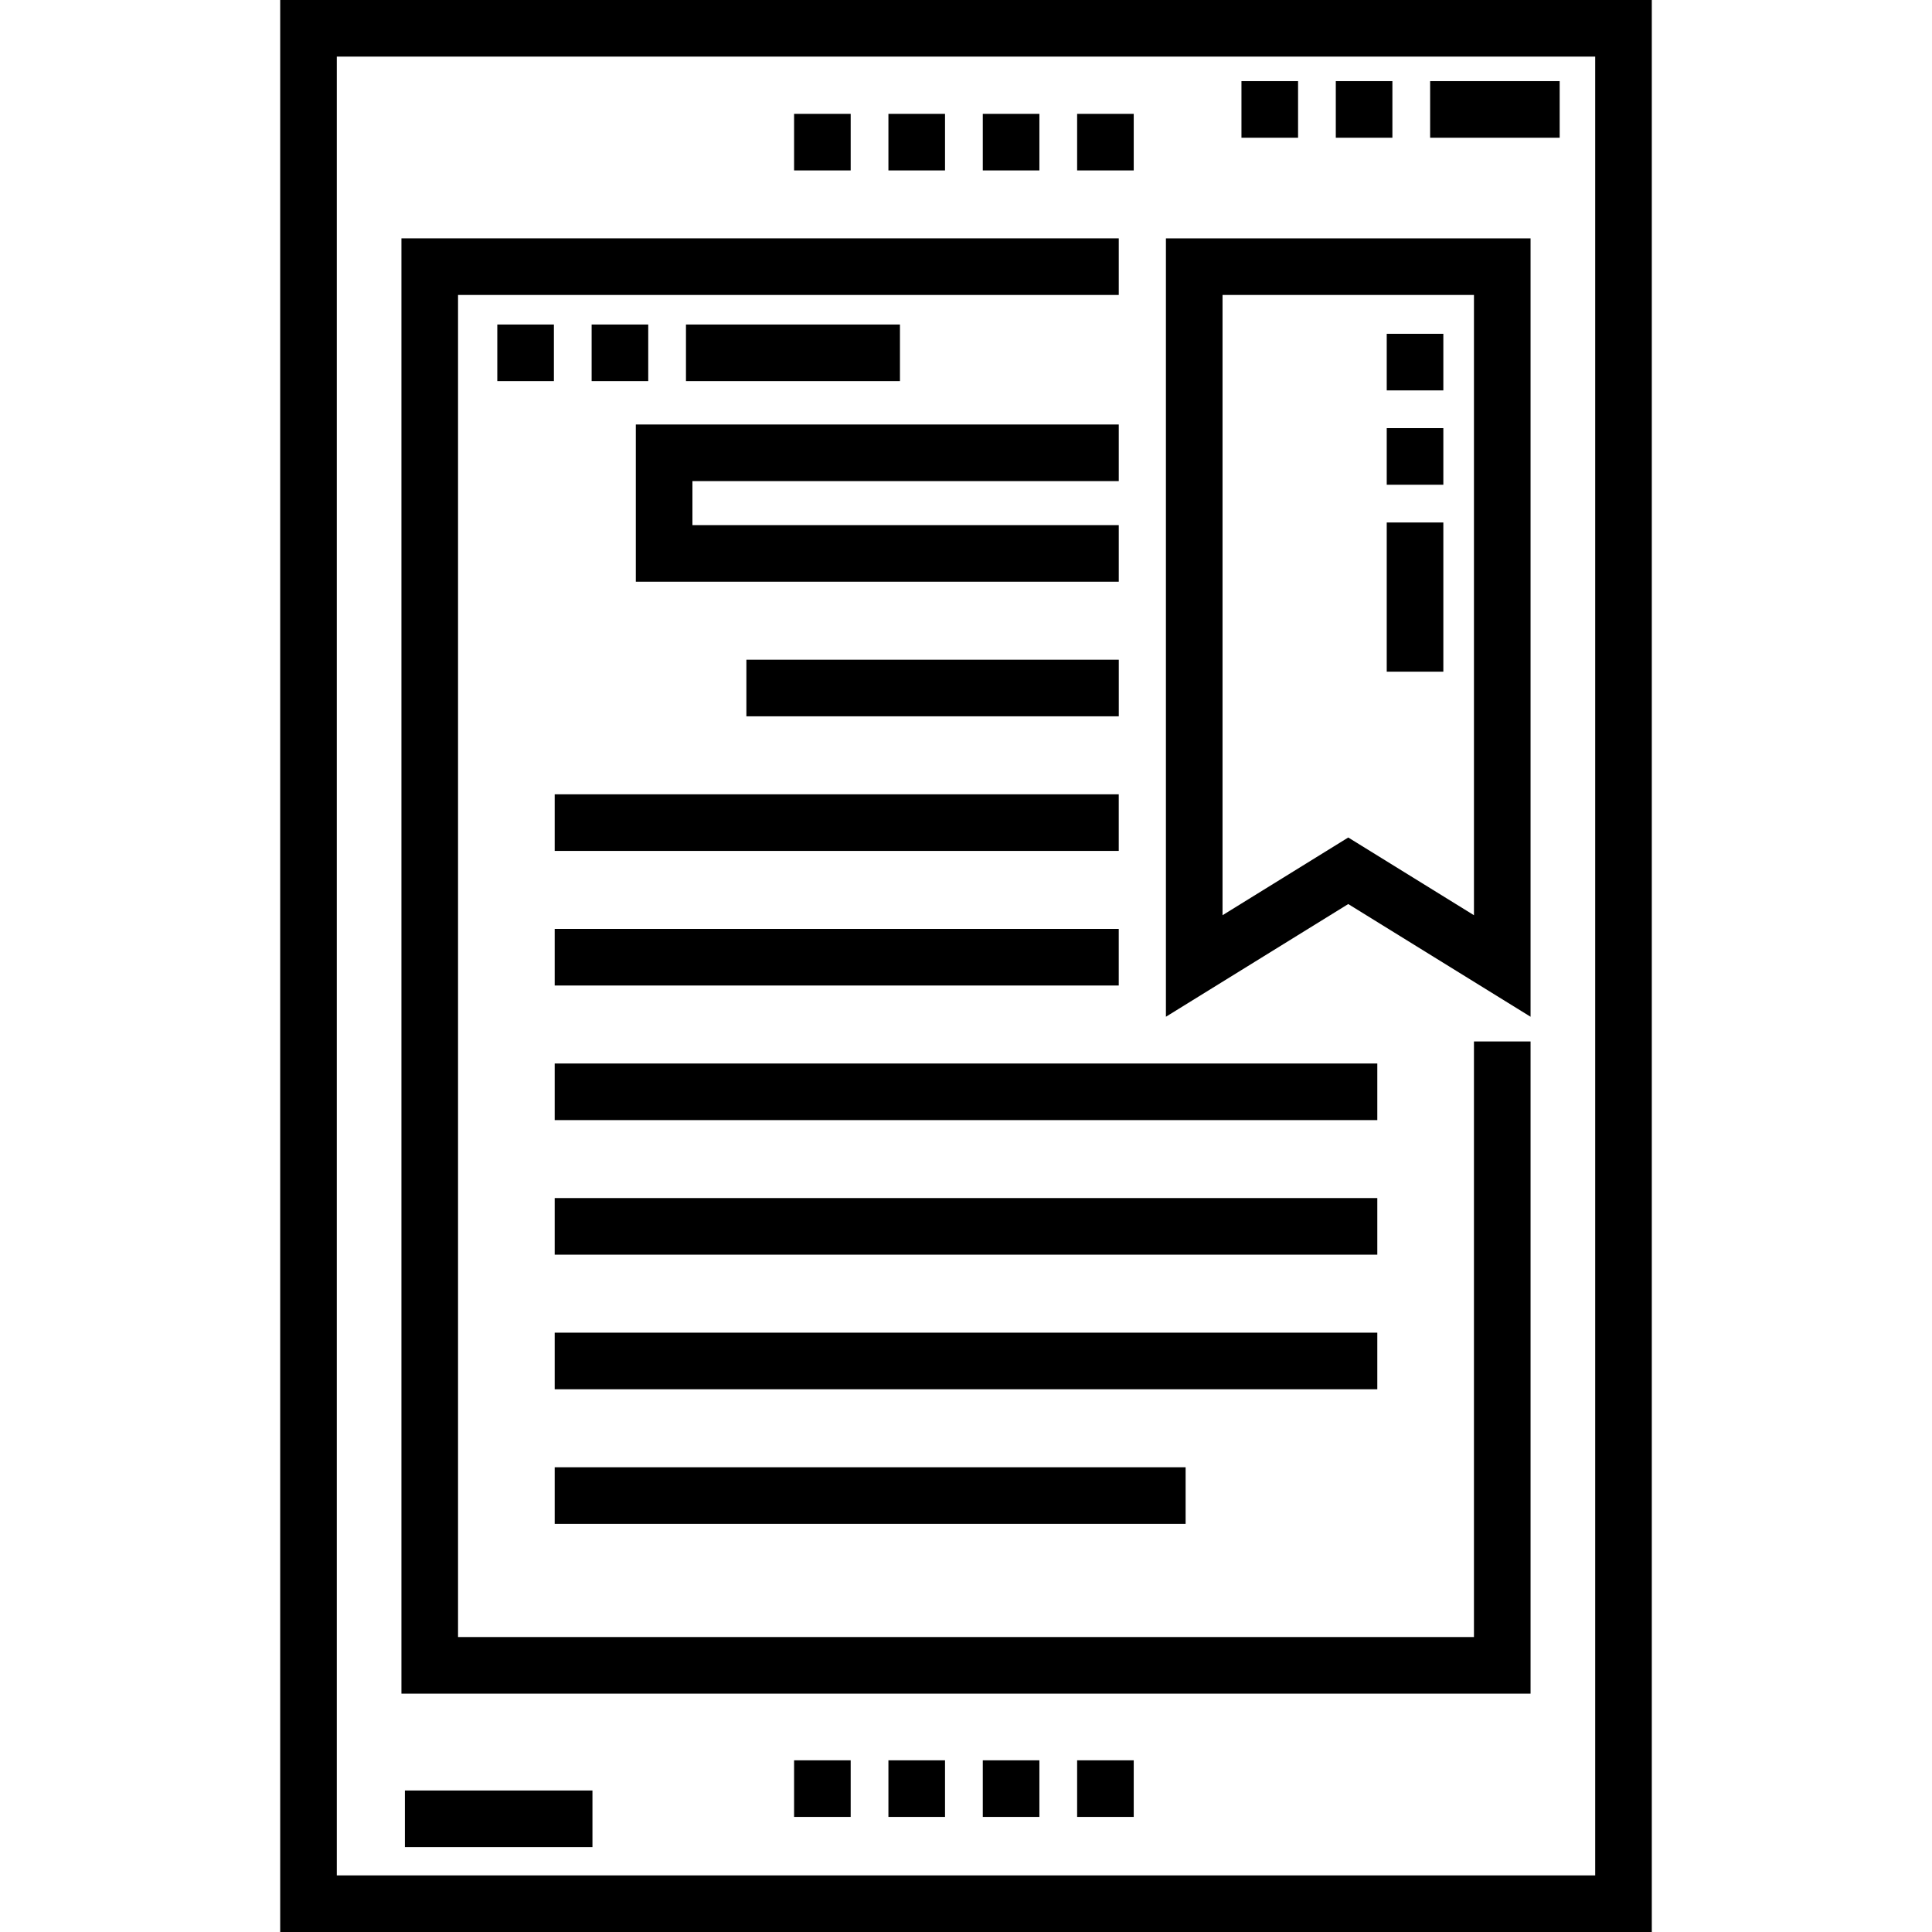
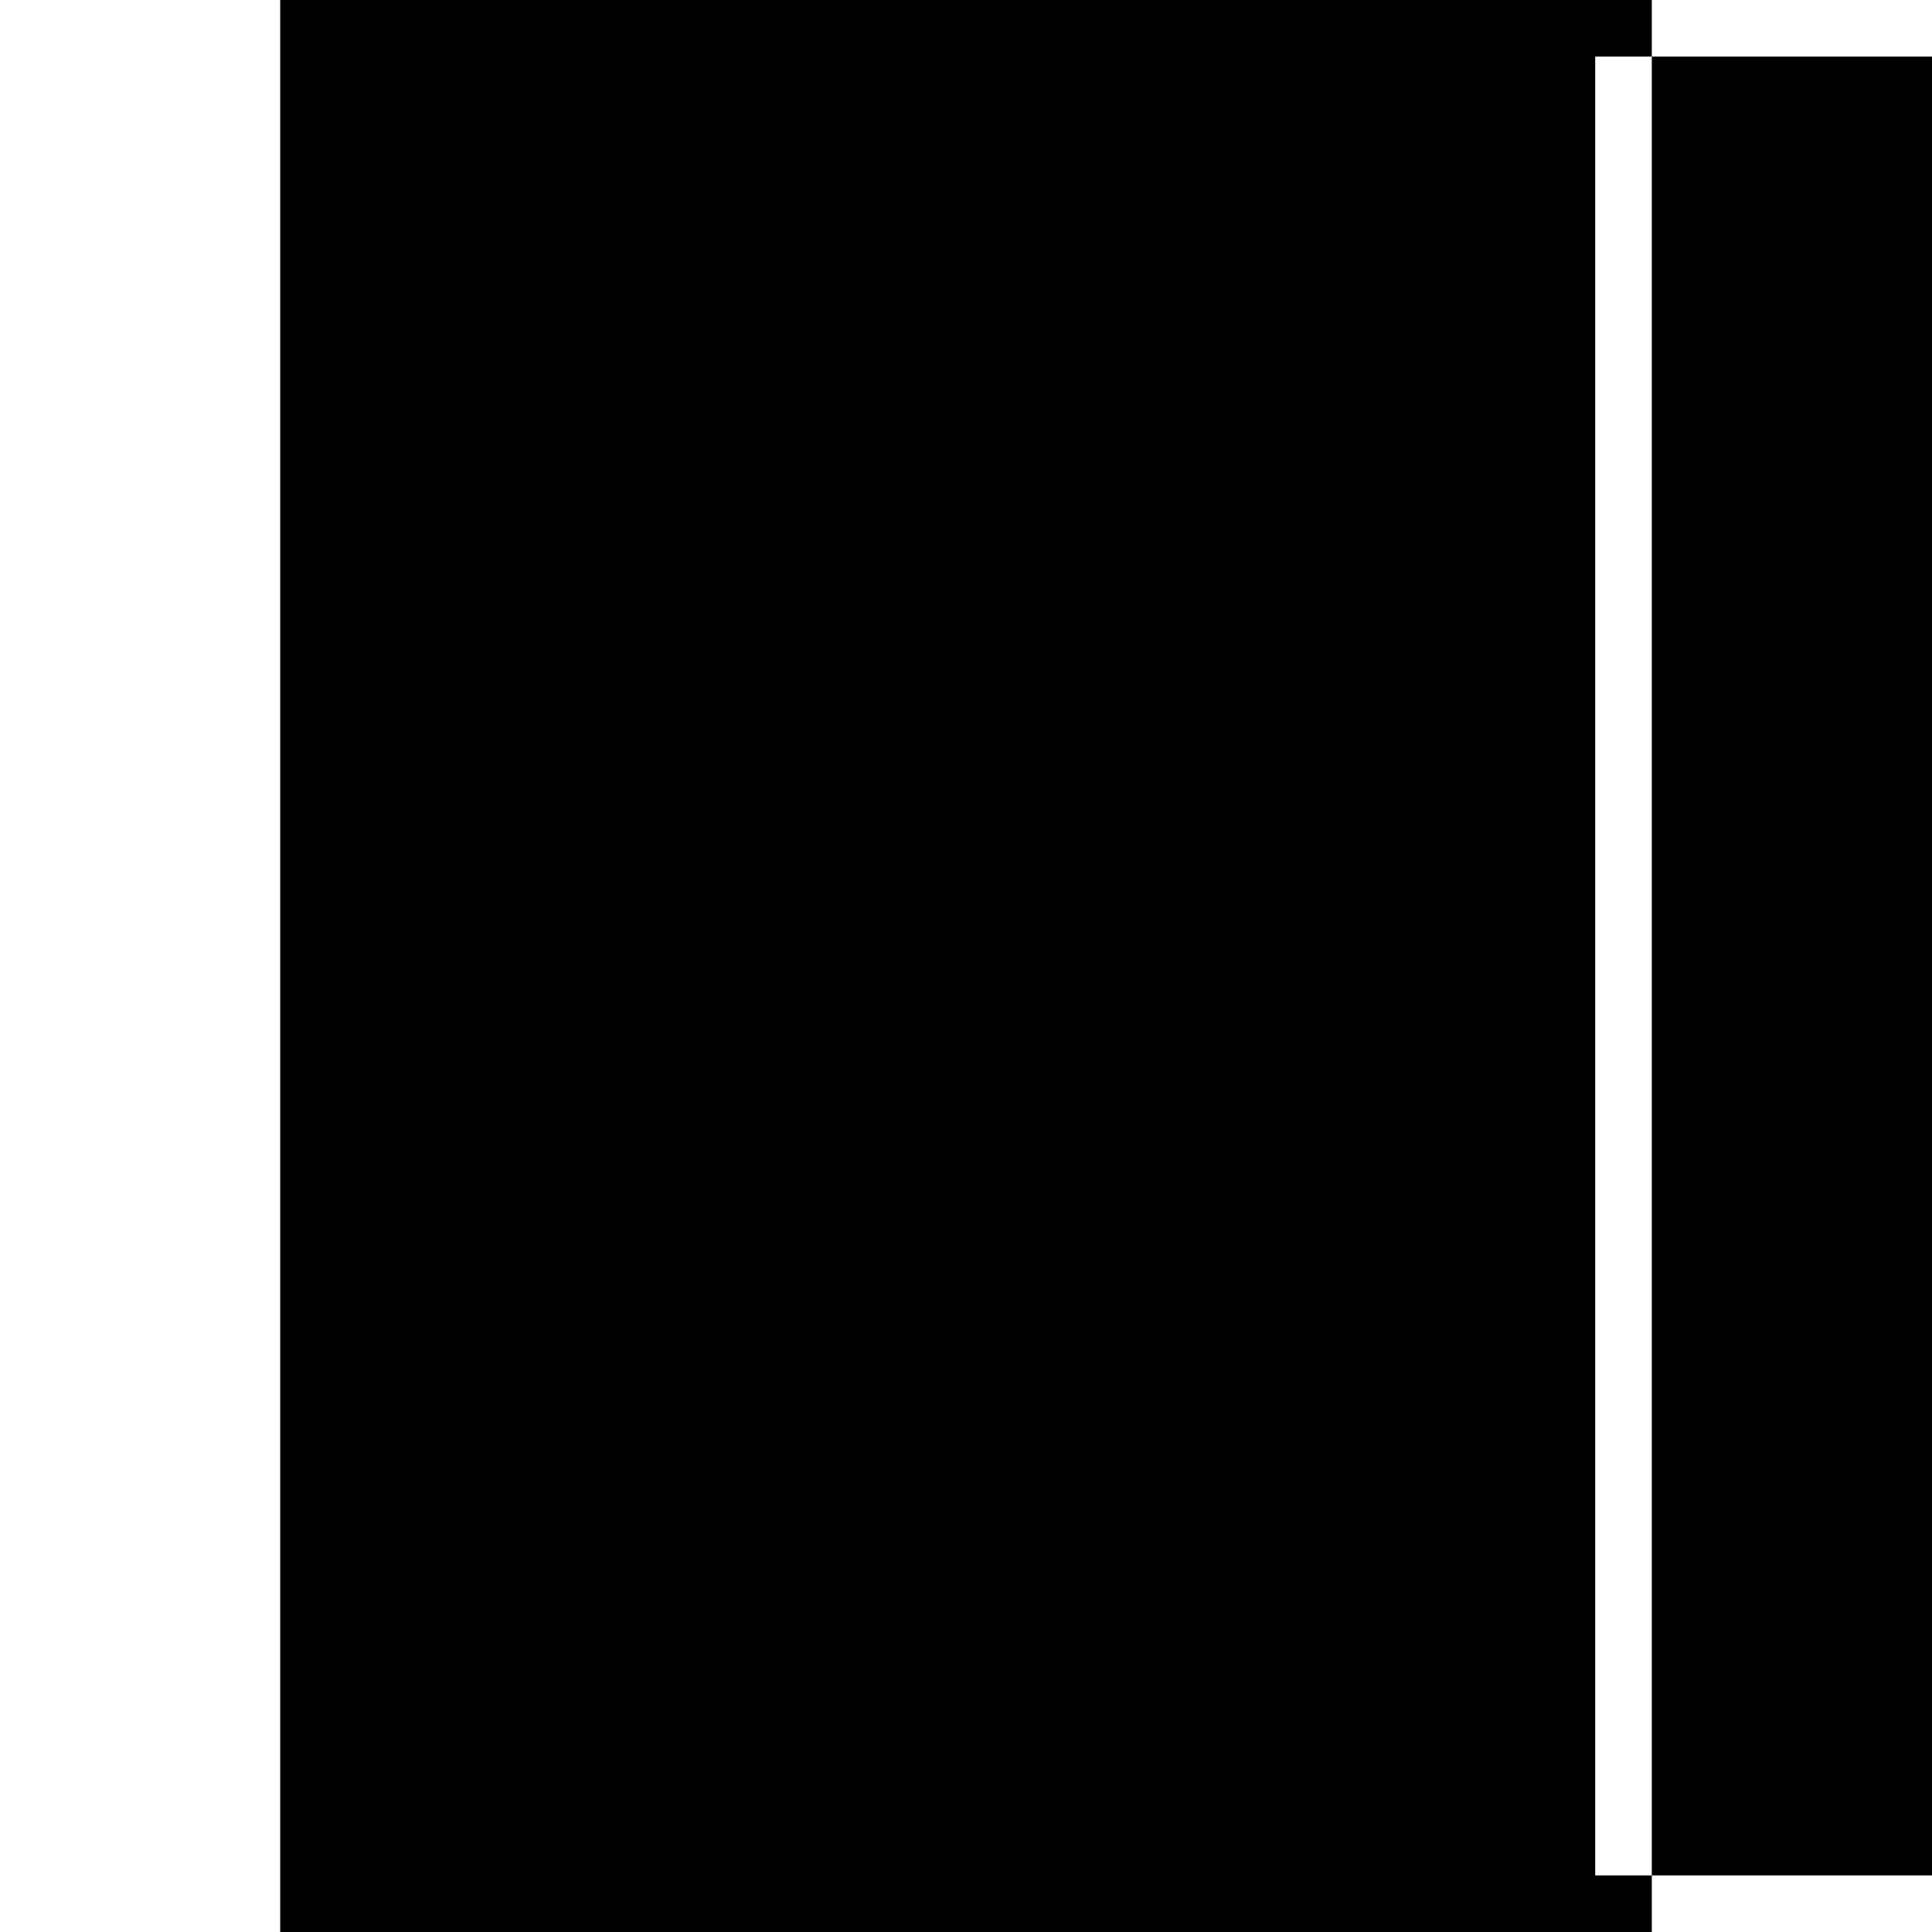
<svg xmlns="http://www.w3.org/2000/svg" version="1.1" id="Capa_1" x="0px" y="0px" viewBox="0 0 512 512" style="enable-background:new 0 0 512 512;" xml:space="preserve" width="512" height="512">
  <g>
    <g>
      <g>
        <rect x="329" y="21.5" width="15" height="15" />
        <rect x="379" y="21.5" width="34.33" height="15" />
        <rect x="354" y="21.5" width="15" height="15" />
        <rect x="131.789" y="86" width="15" height="15" />
        <rect x="156.789" y="86" width="15" height="15" />
-         <rect x="181.789" y="86" width="56.707" height="15" />
        <rect x="107.299" y="474.5" width="49.706" height="15" />
-         <rect x="285.45" y="466.5" width="15" height="15" />
        <rect x="210.44" y="466.5" width="15" height="15" />
        <rect x="235.44" y="466.5" width="15" height="15" />
        <rect x="260.45" y="466.5" width="15" height="15" />
        <rect x="260.45" y="30.17" width="15" height="15" />
-         <rect x="210.44" y="30.17" width="15" height="15" />
        <rect x="235.44" y="30.17" width="15" height="15" />
        <rect x="285.45" y="30.17" width="15" height="15" />
-         <path d="M74.255,0v512h363.489V0H74.255z M422.745,497L422.745,497H89.255V15h333.489V497z" />
+         <path d="M74.255,0v512h363.489V0H74.255z M422.745,497L422.745,497V15h333.489V497z" />
        <polygon points="405.614,275.996 390.614,275.996 390.614,433.833 121.385,433.833 121.385,78.167 296.484,78.167 296.484,63.167 106.385,63.167 106.385,448.833 405.614,448.833 " />
-         <path d="M405.614,269.449V63.167h-96.632v206.282l48.316-29.866L405.614,269.449z M323.983,78.167h66.631v164.376l-33.315-20.595 l-33.316,20.595V78.167z" />
        <rect x="367.5" y="88.46" width="15" height="15" />
        <rect x="367.5" y="113.46" width="15" height="15" />
        <rect x="367.5" y="138.46" width="15" height="39.541" />
        <rect x="197.799" y="174.83" width="98.69" height="15" />
        <rect x="147" y="210.5" width="149.48" height="15" />
        <rect x="147" y="246.17" width="149.48" height="15" />
        <rect x="147" y="281.84" width="218" height="15" />
        <rect x="147" y="317.5" width="218" height="15" />
        <rect x="147" y="353.17" width="218" height="15" />
        <rect x="147" y="388.84" width="167.2" height="15" />
        <polygon points="168.5,154.163 296.484,154.163 296.484,139.163 183.5,139.163 183.5,127.496 296.484,127.496 296.484,112.496 168.5,112.496 " />
      </g>
    </g>
  </g>
  <g> </g>
  <g> </g>
  <g> </g>
  <g> </g>
  <g> </g>
  <g> </g>
  <g> </g>
  <g> </g>
  <g> </g>
  <g> </g>
  <g> </g>
  <g> </g>
  <g> </g>
  <g> </g>
  <g> </g>
</svg>